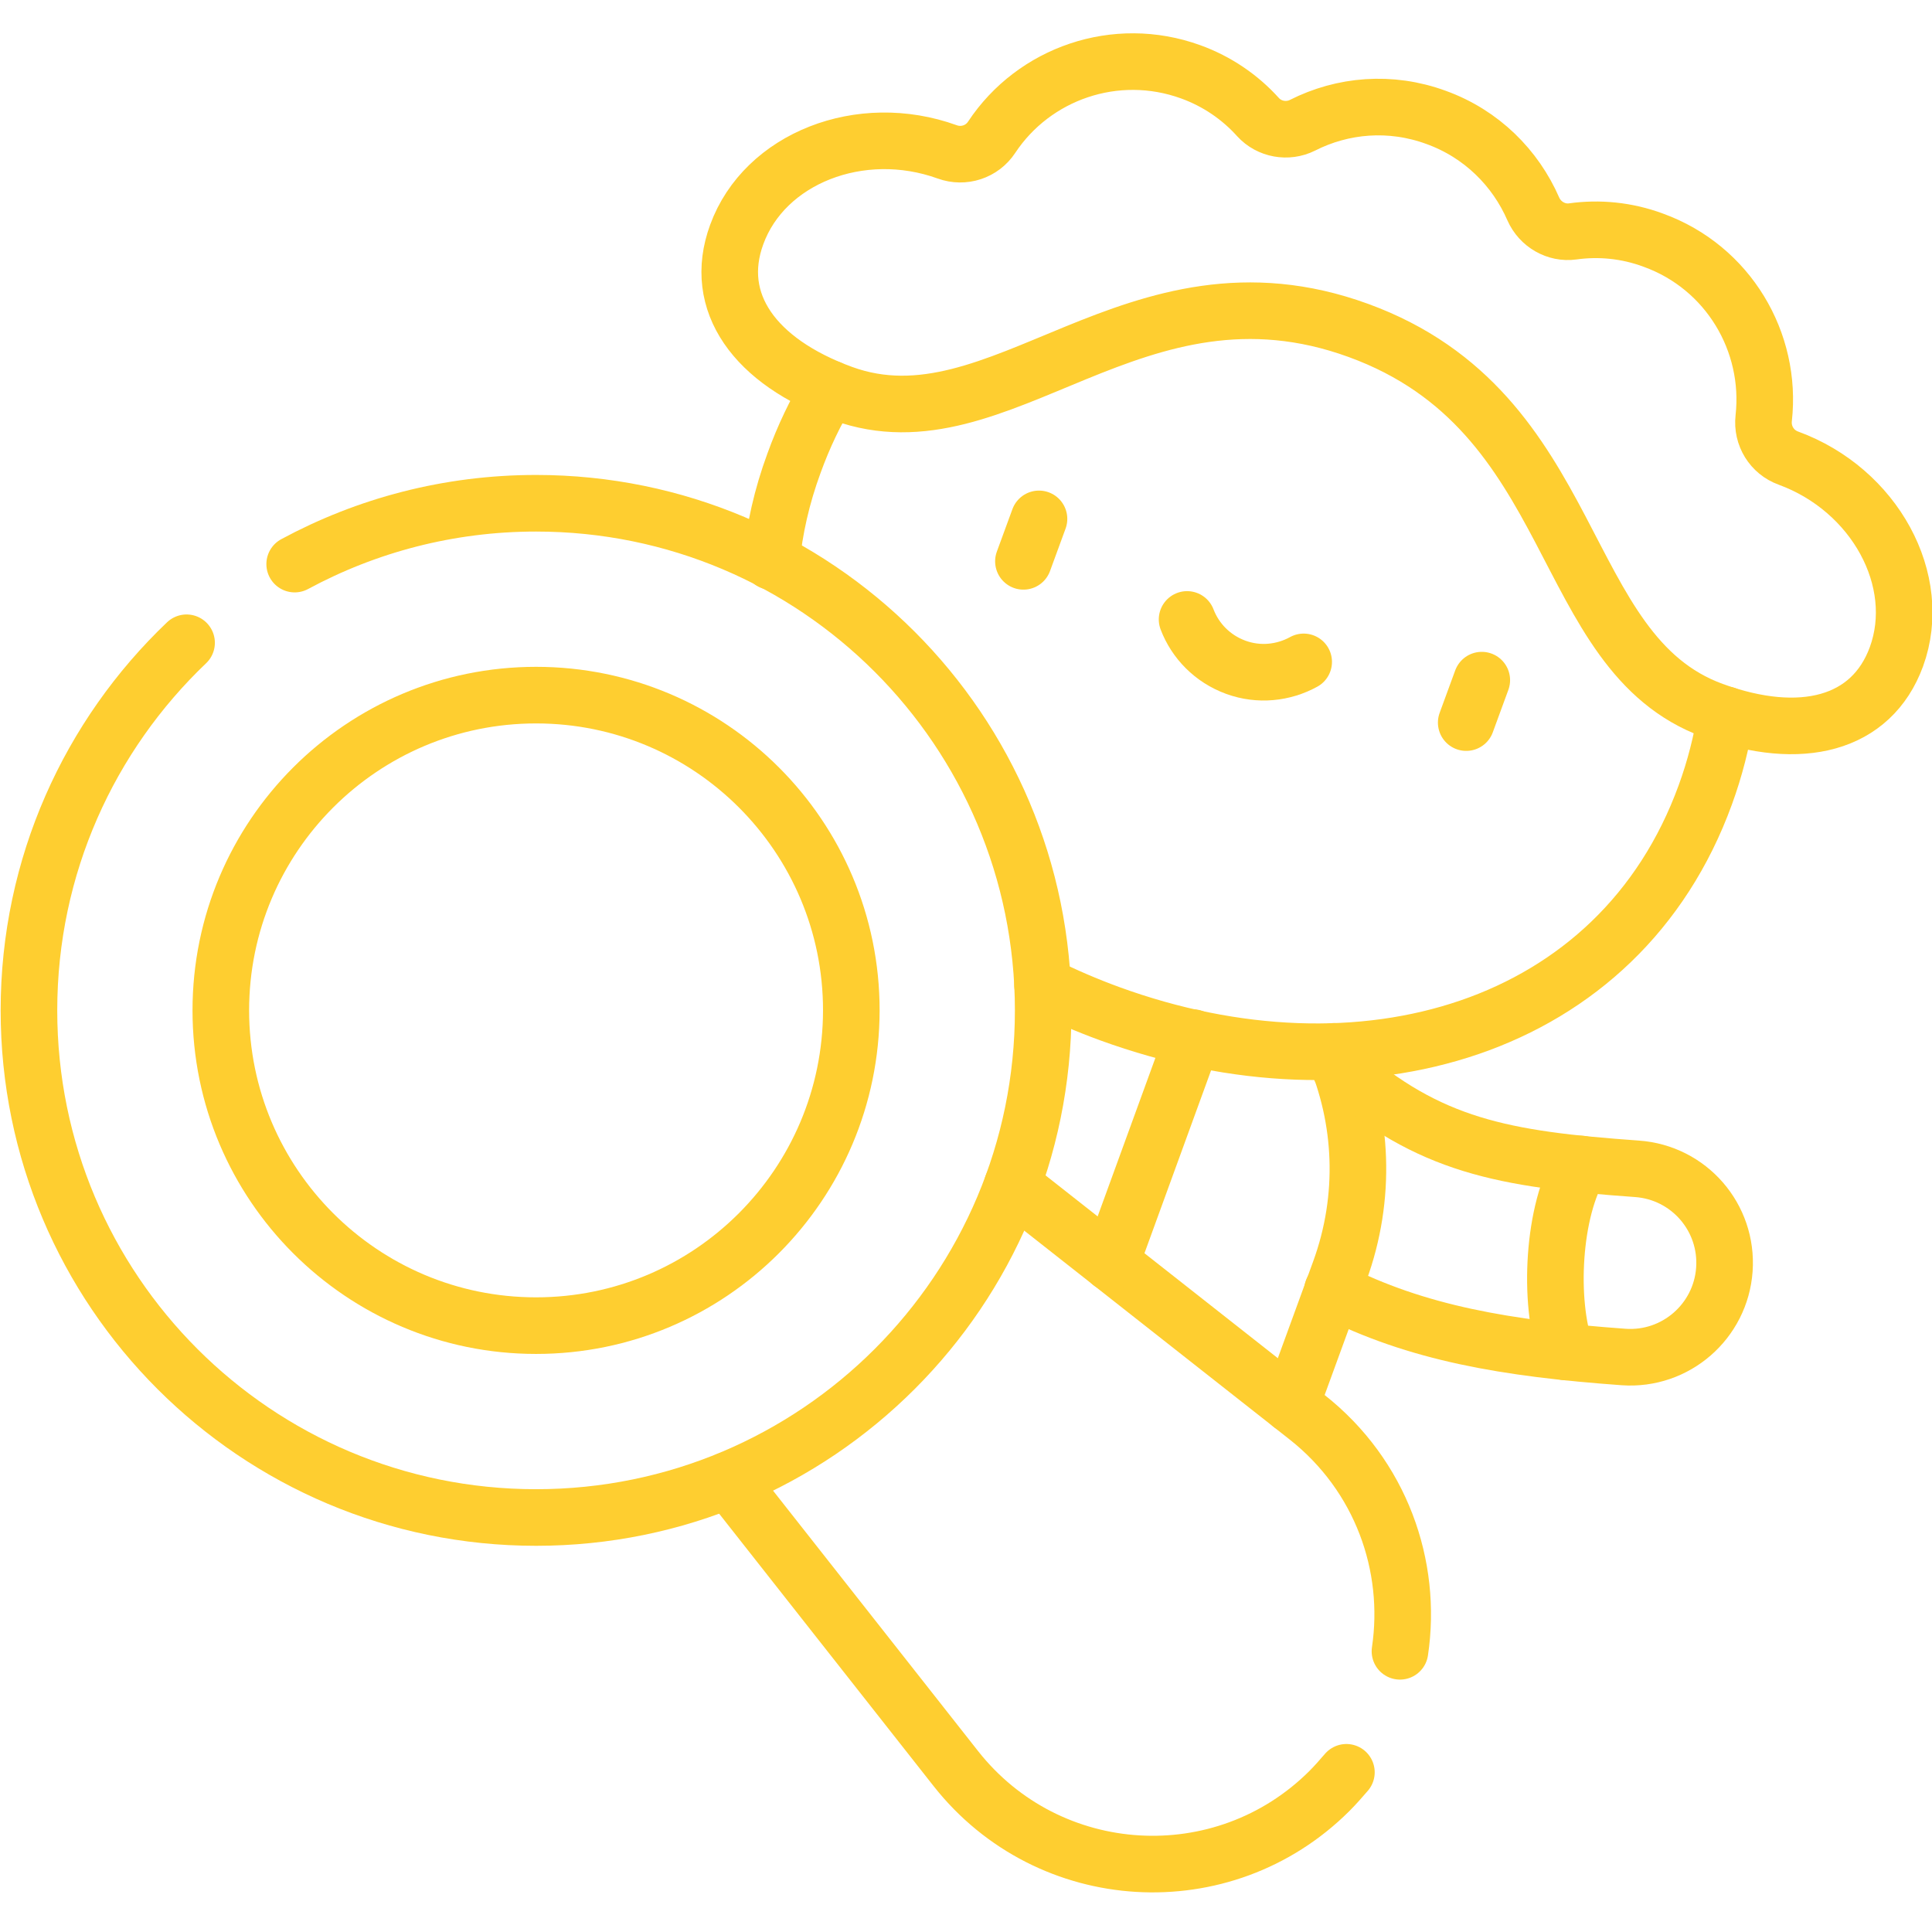
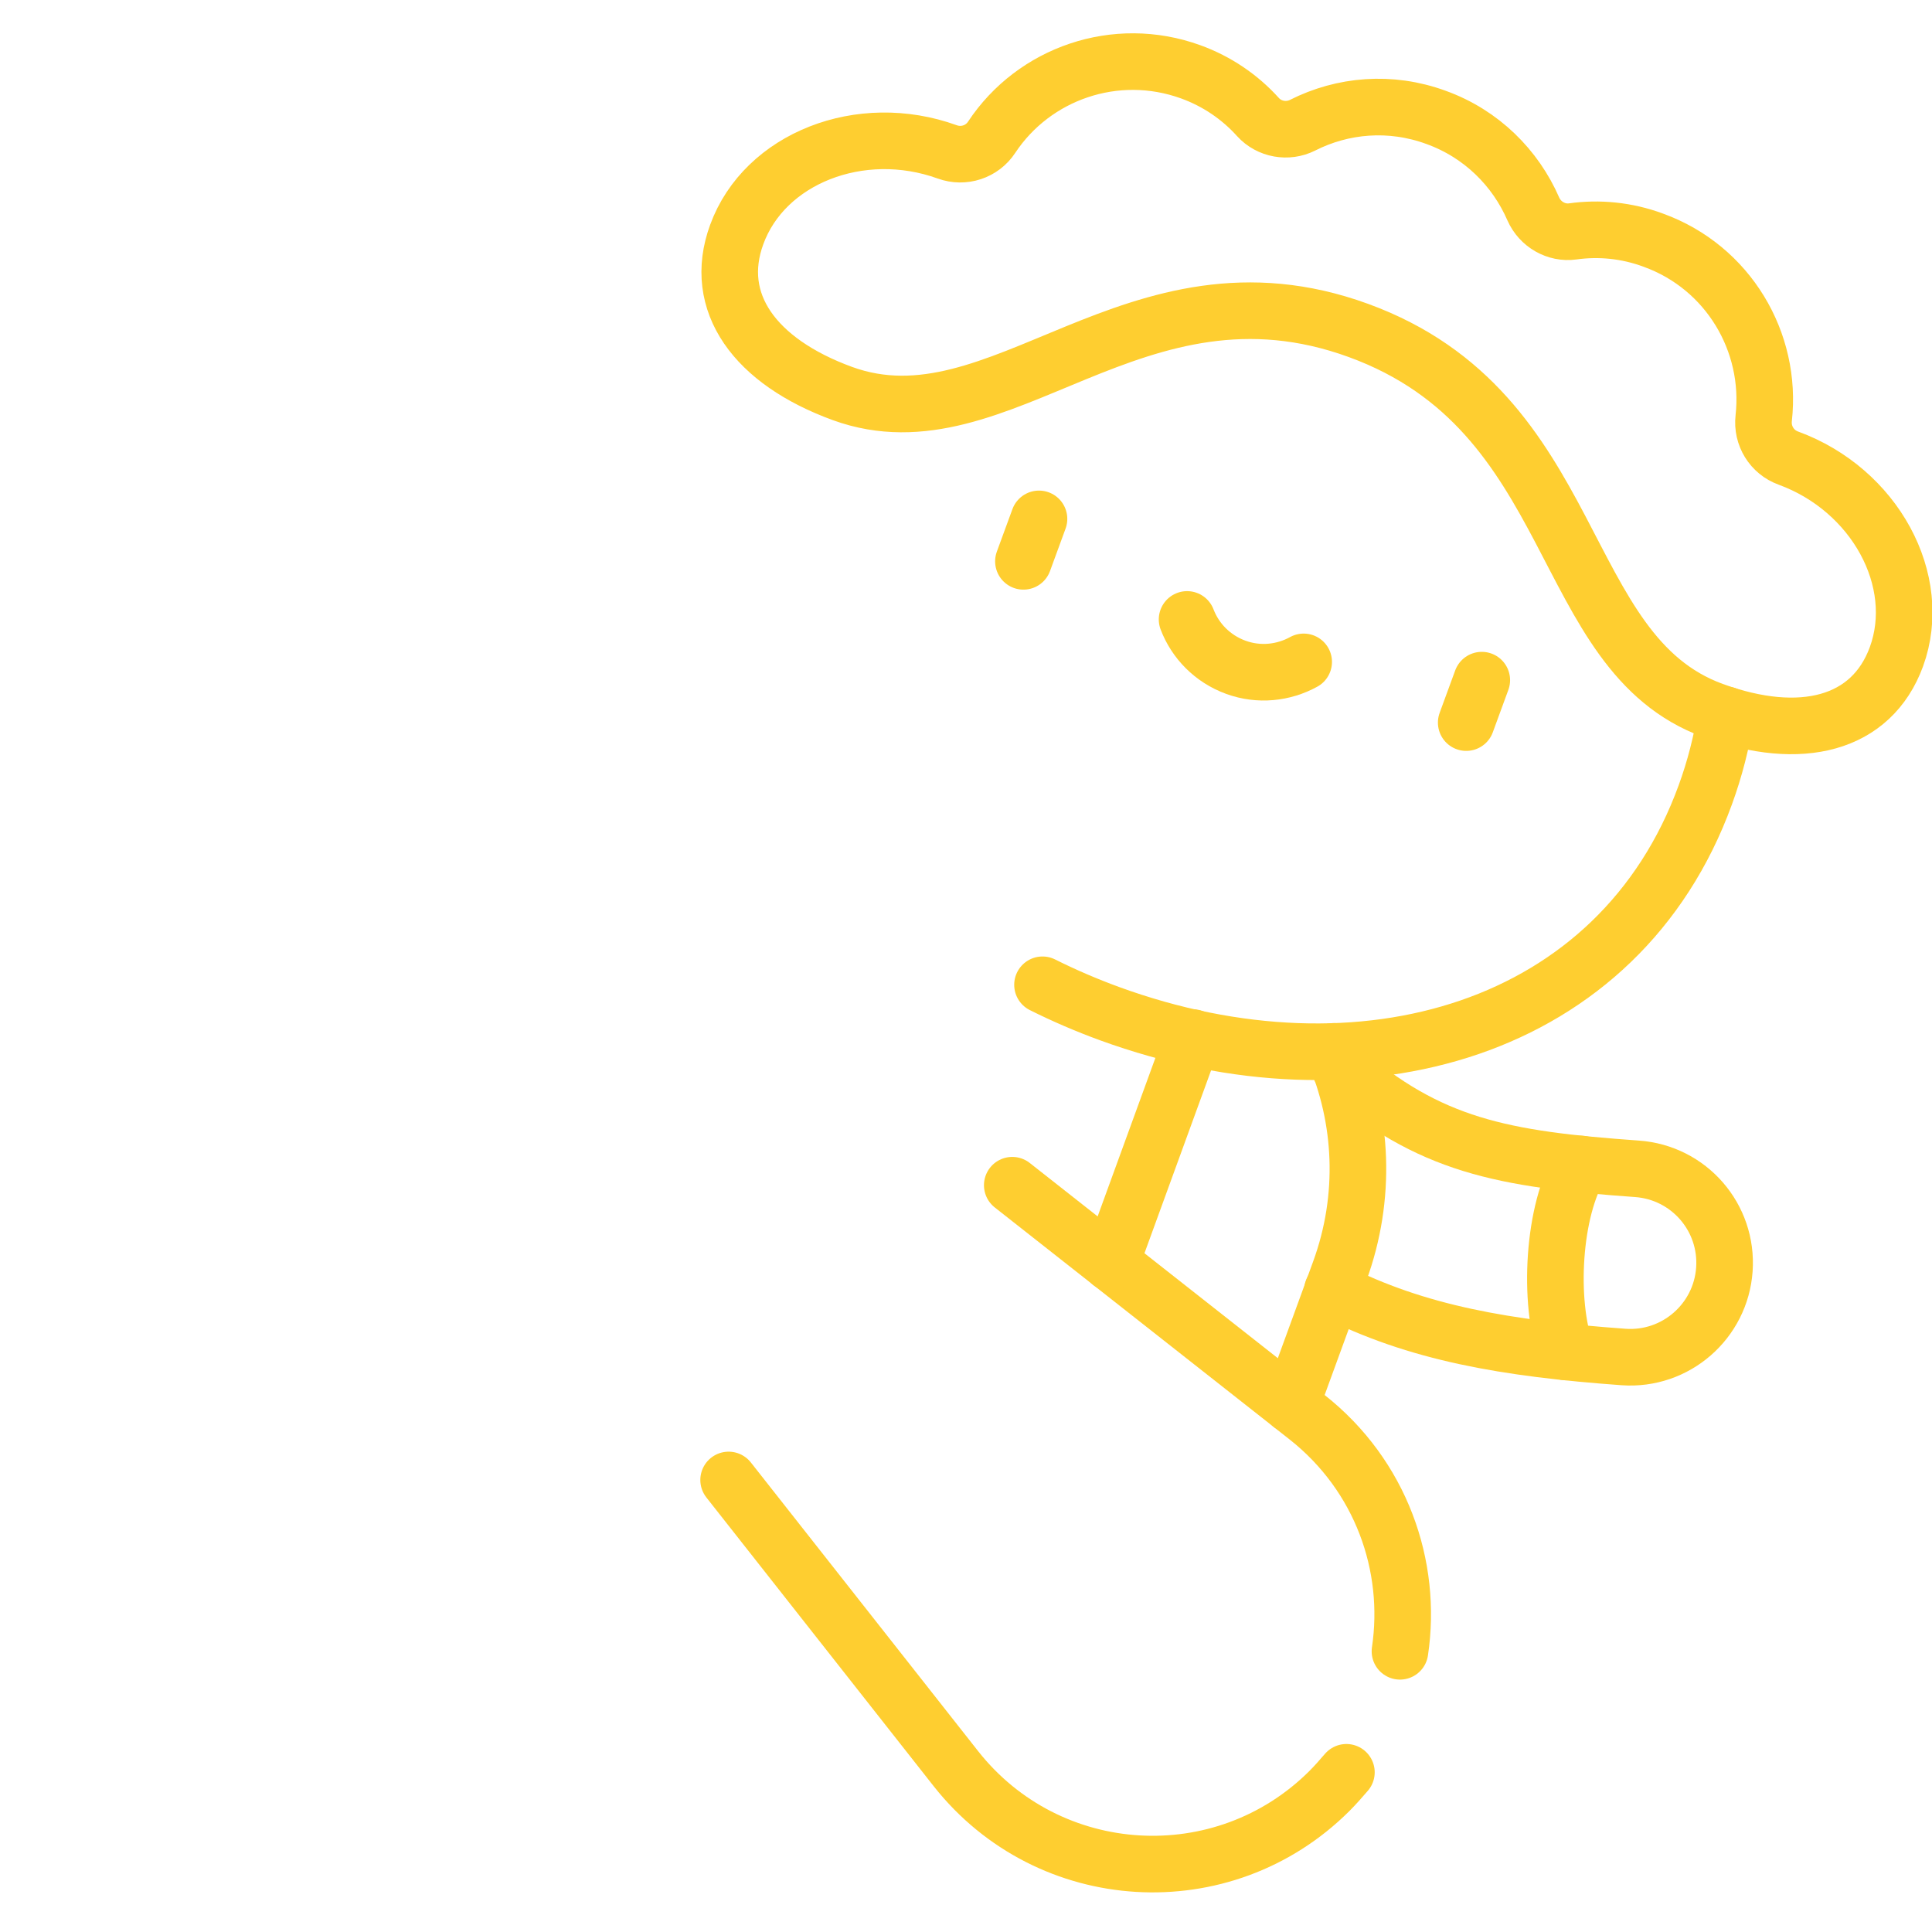
<svg xmlns="http://www.w3.org/2000/svg" id="svg3399" x="0px" y="0px" viewBox="0 0 682.7 682.7" style="enable-background:new 0 0 682.7 682.7;" xml:space="preserve">
  <style type="text/css">	.st0{fill:none;stroke:#FECE30;stroke-width:20;stroke-linecap:round;stroke-linejoin:round;stroke-miterlimit:13.333;}</style>
  <g id="g3409">
    <g id="g3415" transform="translate(380.432,480.073)">
      <path id="path3417" class="st0" d="M127-438.6c16.1,5.8,28.1,17.9,34.4,32.4c2.4,5.4,8.1,8.7,13.9,7.9c9.3-1.3,19.1-0.4,28.5,3.1   c26.5,9.6,42,36,39,62.9c-0.7,6.2,2.9,12,8.7,14.1c30.6,11.2,48,43.3,38.2,70.2c-8.8,24-33.8,30.3-64.8,19   c-55.9-20.4-46.1-105.4-125.3-134.3C20.4-392.2-26.8-320.7-82.7-341c-31-11.3-46.2-32.2-37.4-56.2c9.8-26.9,43.7-40.3,74.4-29.2   c5.8,2.1,12.3,0,15.7-5.2c14.9-22.5,43.8-32.7,70.3-23.1c9.4,3.4,17.5,9,23.8,16c4,4.4,10.5,5.5,15.7,2.9   C94-443,110.9-444.5,127-438.6z" />
    </g>
    <g id="g3419" transform="translate(141.928,159.832)">
-       <path id="path3421" class="st0" d="M47.5,308.6c-61.5,0-111.4-49.9-111.4-111.4c0-61.5,49.9-111.4,111.4-111.4   s111.4,49.9,111.4,111.4C158.8,258.7,109,308.6,47.5,308.6z M-76,67.3c-34.3,32.7-55.7,78.8-55.7,129.9   c0,99,80.2,179.2,179.2,179.2s179.2-80.2,179.2-179.2c0-99-80.2-179.2-179.2-179.2c-30.9,0-59.9,7.8-85.3,21.5" />
-     </g>
+       </g>
    <g id="g3423" transform="translate(276.184,250.188)">
      <path id="path3425" class="st0" d="M92.2,97.8c7.6,3.8,15.5,7.2,23.7,10.2c88.9,32.4,180.1,6.2,210.5-77.3   c3.4-9.3,5.8-18.8,7.3-28.3" />
    </g>
    <g id="g3427" transform="translate(219.757,408.213)">
-       <path id="path3429" class="st0" d="M73.4-270.9c-5,8.2-9.2,17-12.6,26.4c-4.3,11.7-6.9,23.3-8,34.7" />
-     </g>
+       </g>
    <g id="g3431" transform="translate(370.897,73.51)">
      <path id="path3433" class="st0" d="M123.8,510c4.5-30.2-6.7-62.1-32.8-82.7l-104.2-82" />
    </g>
    <g id="g3435" transform="translate(192.97,118.969)">
      <path id="path3437" class="st0" d="M64.5,404L144.8,506c32.8,41.6,94.5,45.3,132,7.9c2.1-2.1,4.1-4.4,6-6.6" />
    </g>
    <g id="g3439" transform="translate(342.004,138.916)">
      <path id="path3441" class="st0" d="M114.2,357.4l17.2-47.1c9.6-26.3,8.1-53.9-2.1-77.7" />
    </g>
    <g id="g3443" transform="translate(316.03,236.15)">
      <path id="path3445" class="st0" d="M105.5,130.5l-29,79.6" />
    </g>
    <g id="g3447" transform="translate(353.033,169.217)">
      <path id="path3449" class="st0" d="M117.8,286.7c29.8,15.2,61.5,20.6,102.9,23.6c18.4,1.3,34.3-12.6,35.6-30.9   c1.3-18.4-12.5-34.3-30.9-35.6c-47.4-3.4-73.4-8.1-105-35.7" />
    </g>
    <g id="g3451" transform="translate(418.979,202.648)">
      <path id="path3453" class="st0" d="M139.8,208.7c-10.2,16.2-11.7,48.8-5.4,66.4" />
    </g>
    <g id="g3455" transform="translate(275.243,373.656)">
      <path id="path3457" class="st0" d="M91.9-190.3l-5.5,15" />
    </g>
    <g id="g3459" transform="translate(392.608,330.938)">
      <path id="path3461" class="st0" d="M131-90.6l-5.5,15" />
    </g>
    <g id="g3463" transform="translate(314.472,346.988)">
      <path id="path3465" class="st0" d="M105-128.1c2.9,7.6,9,13.9,17.2,16.9c8.2,3,16.9,2,24-1.9" />
    </g>
  </g>
</svg>